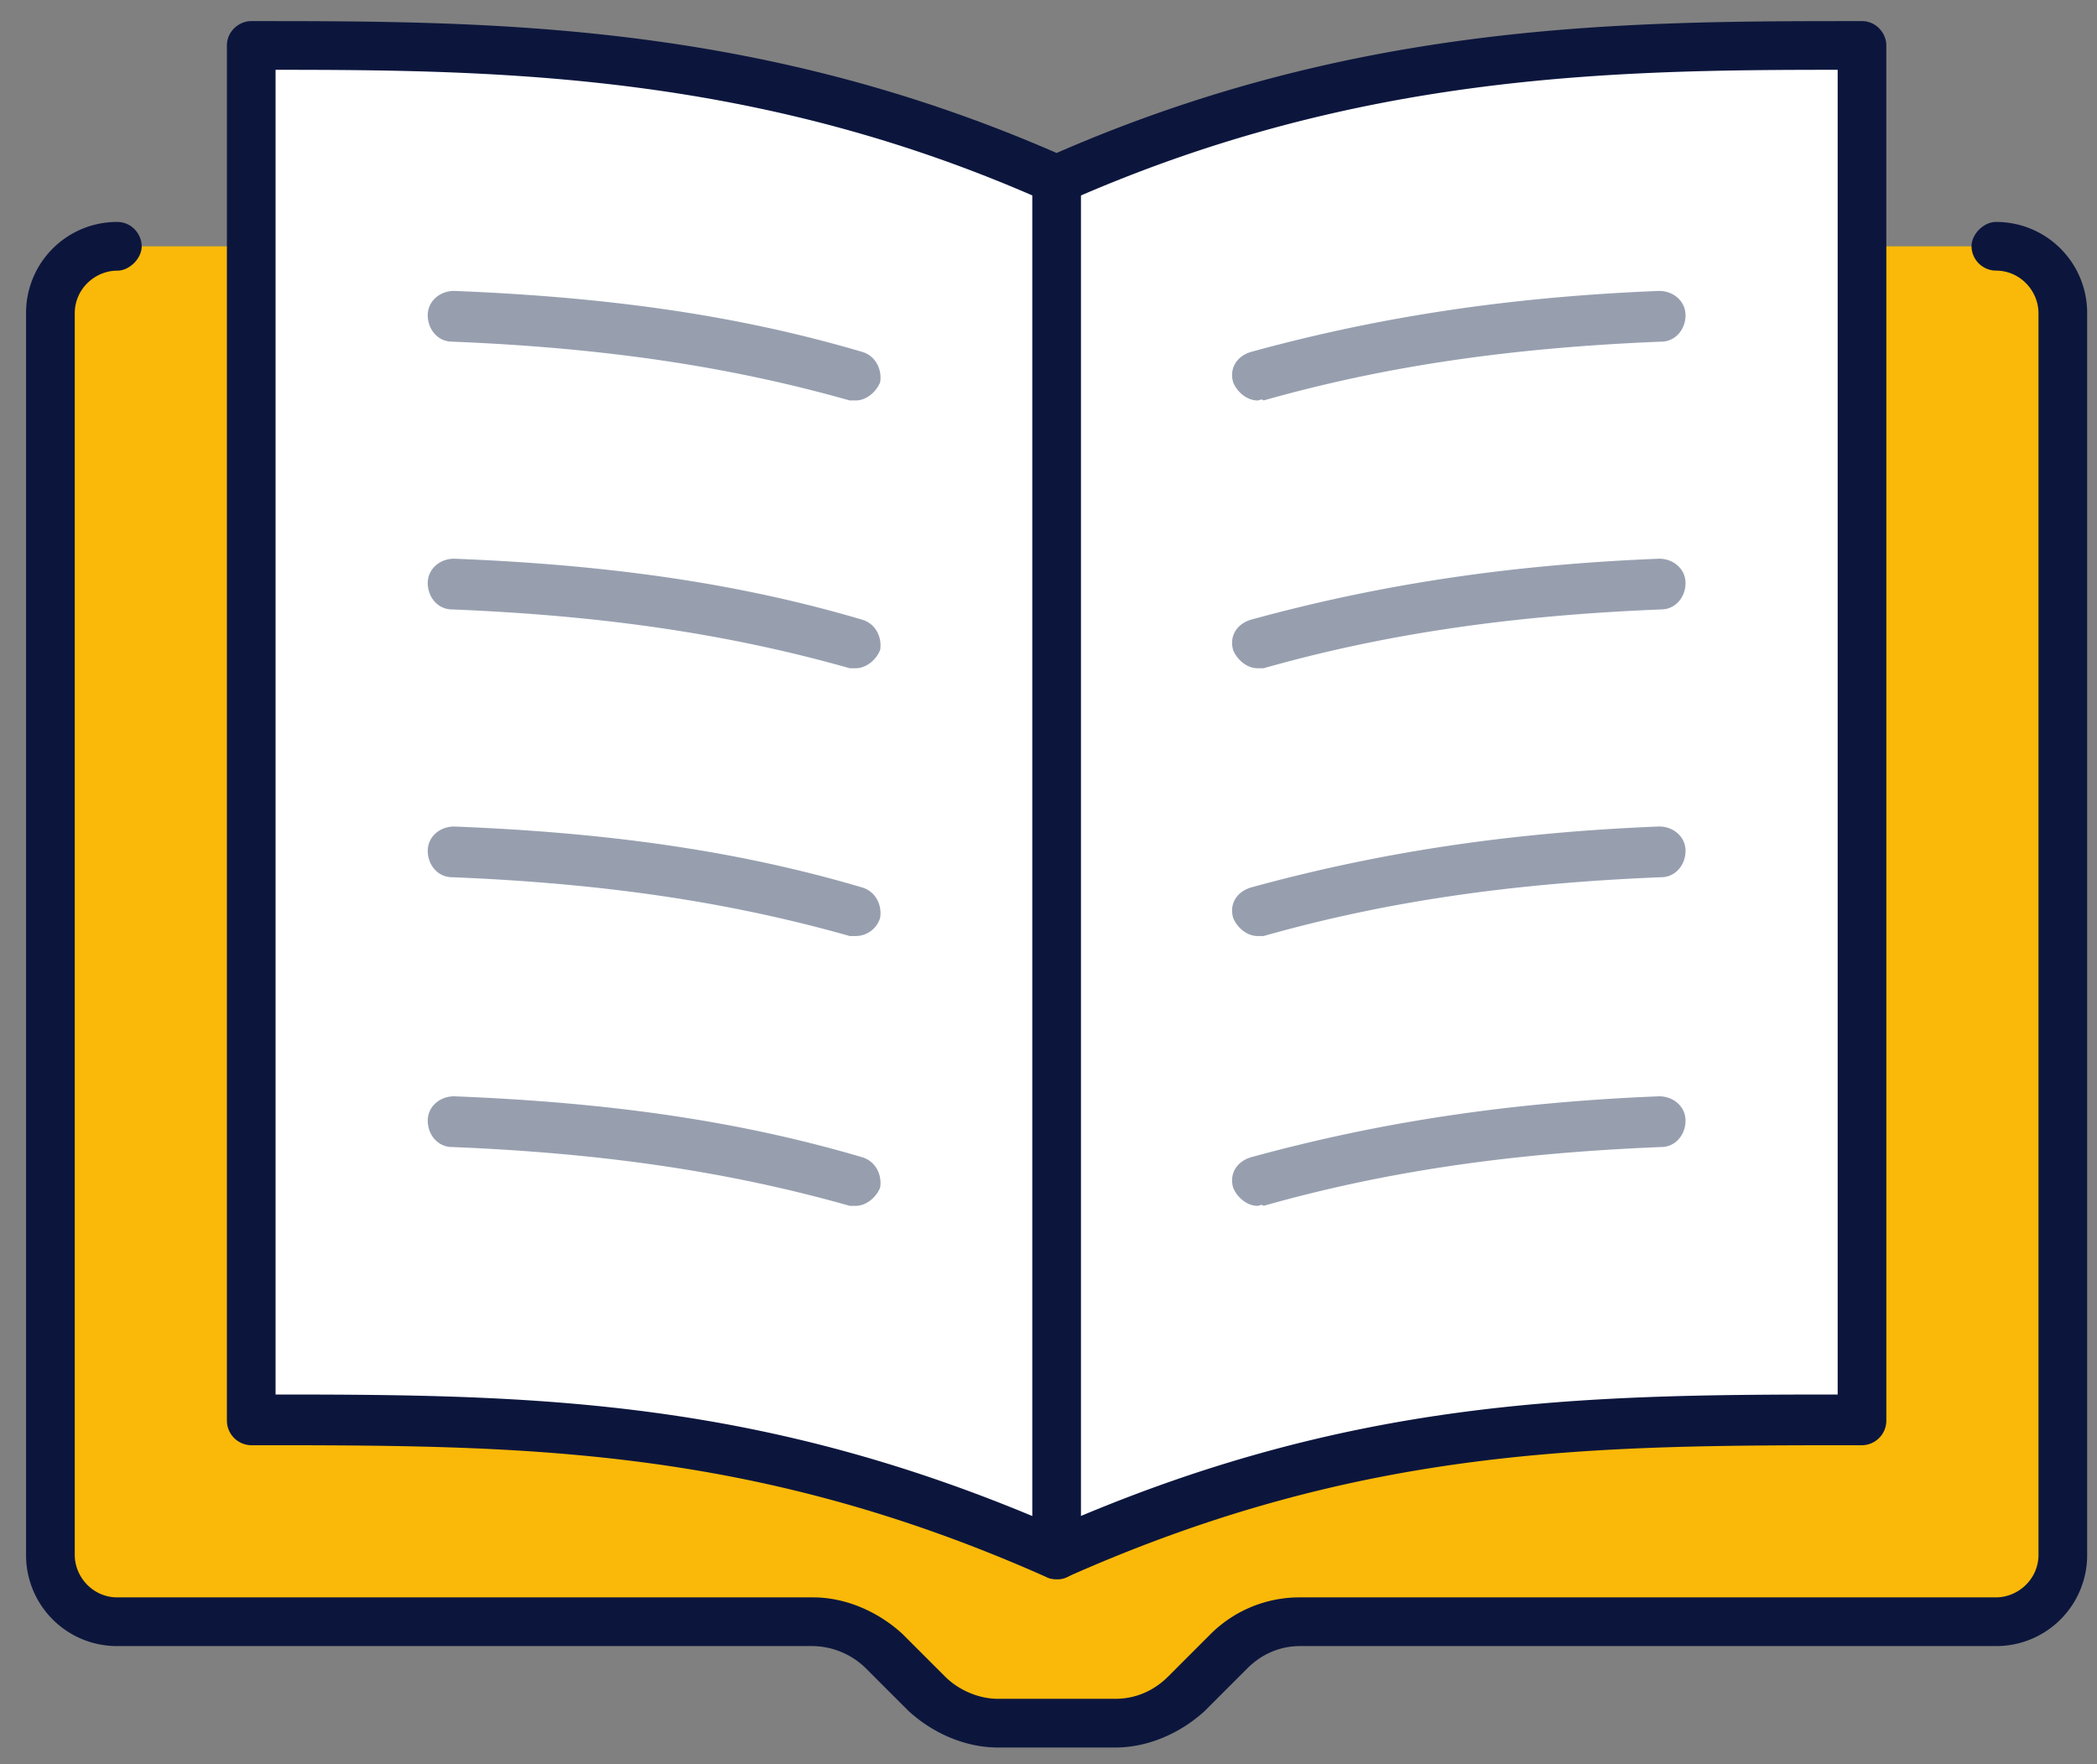
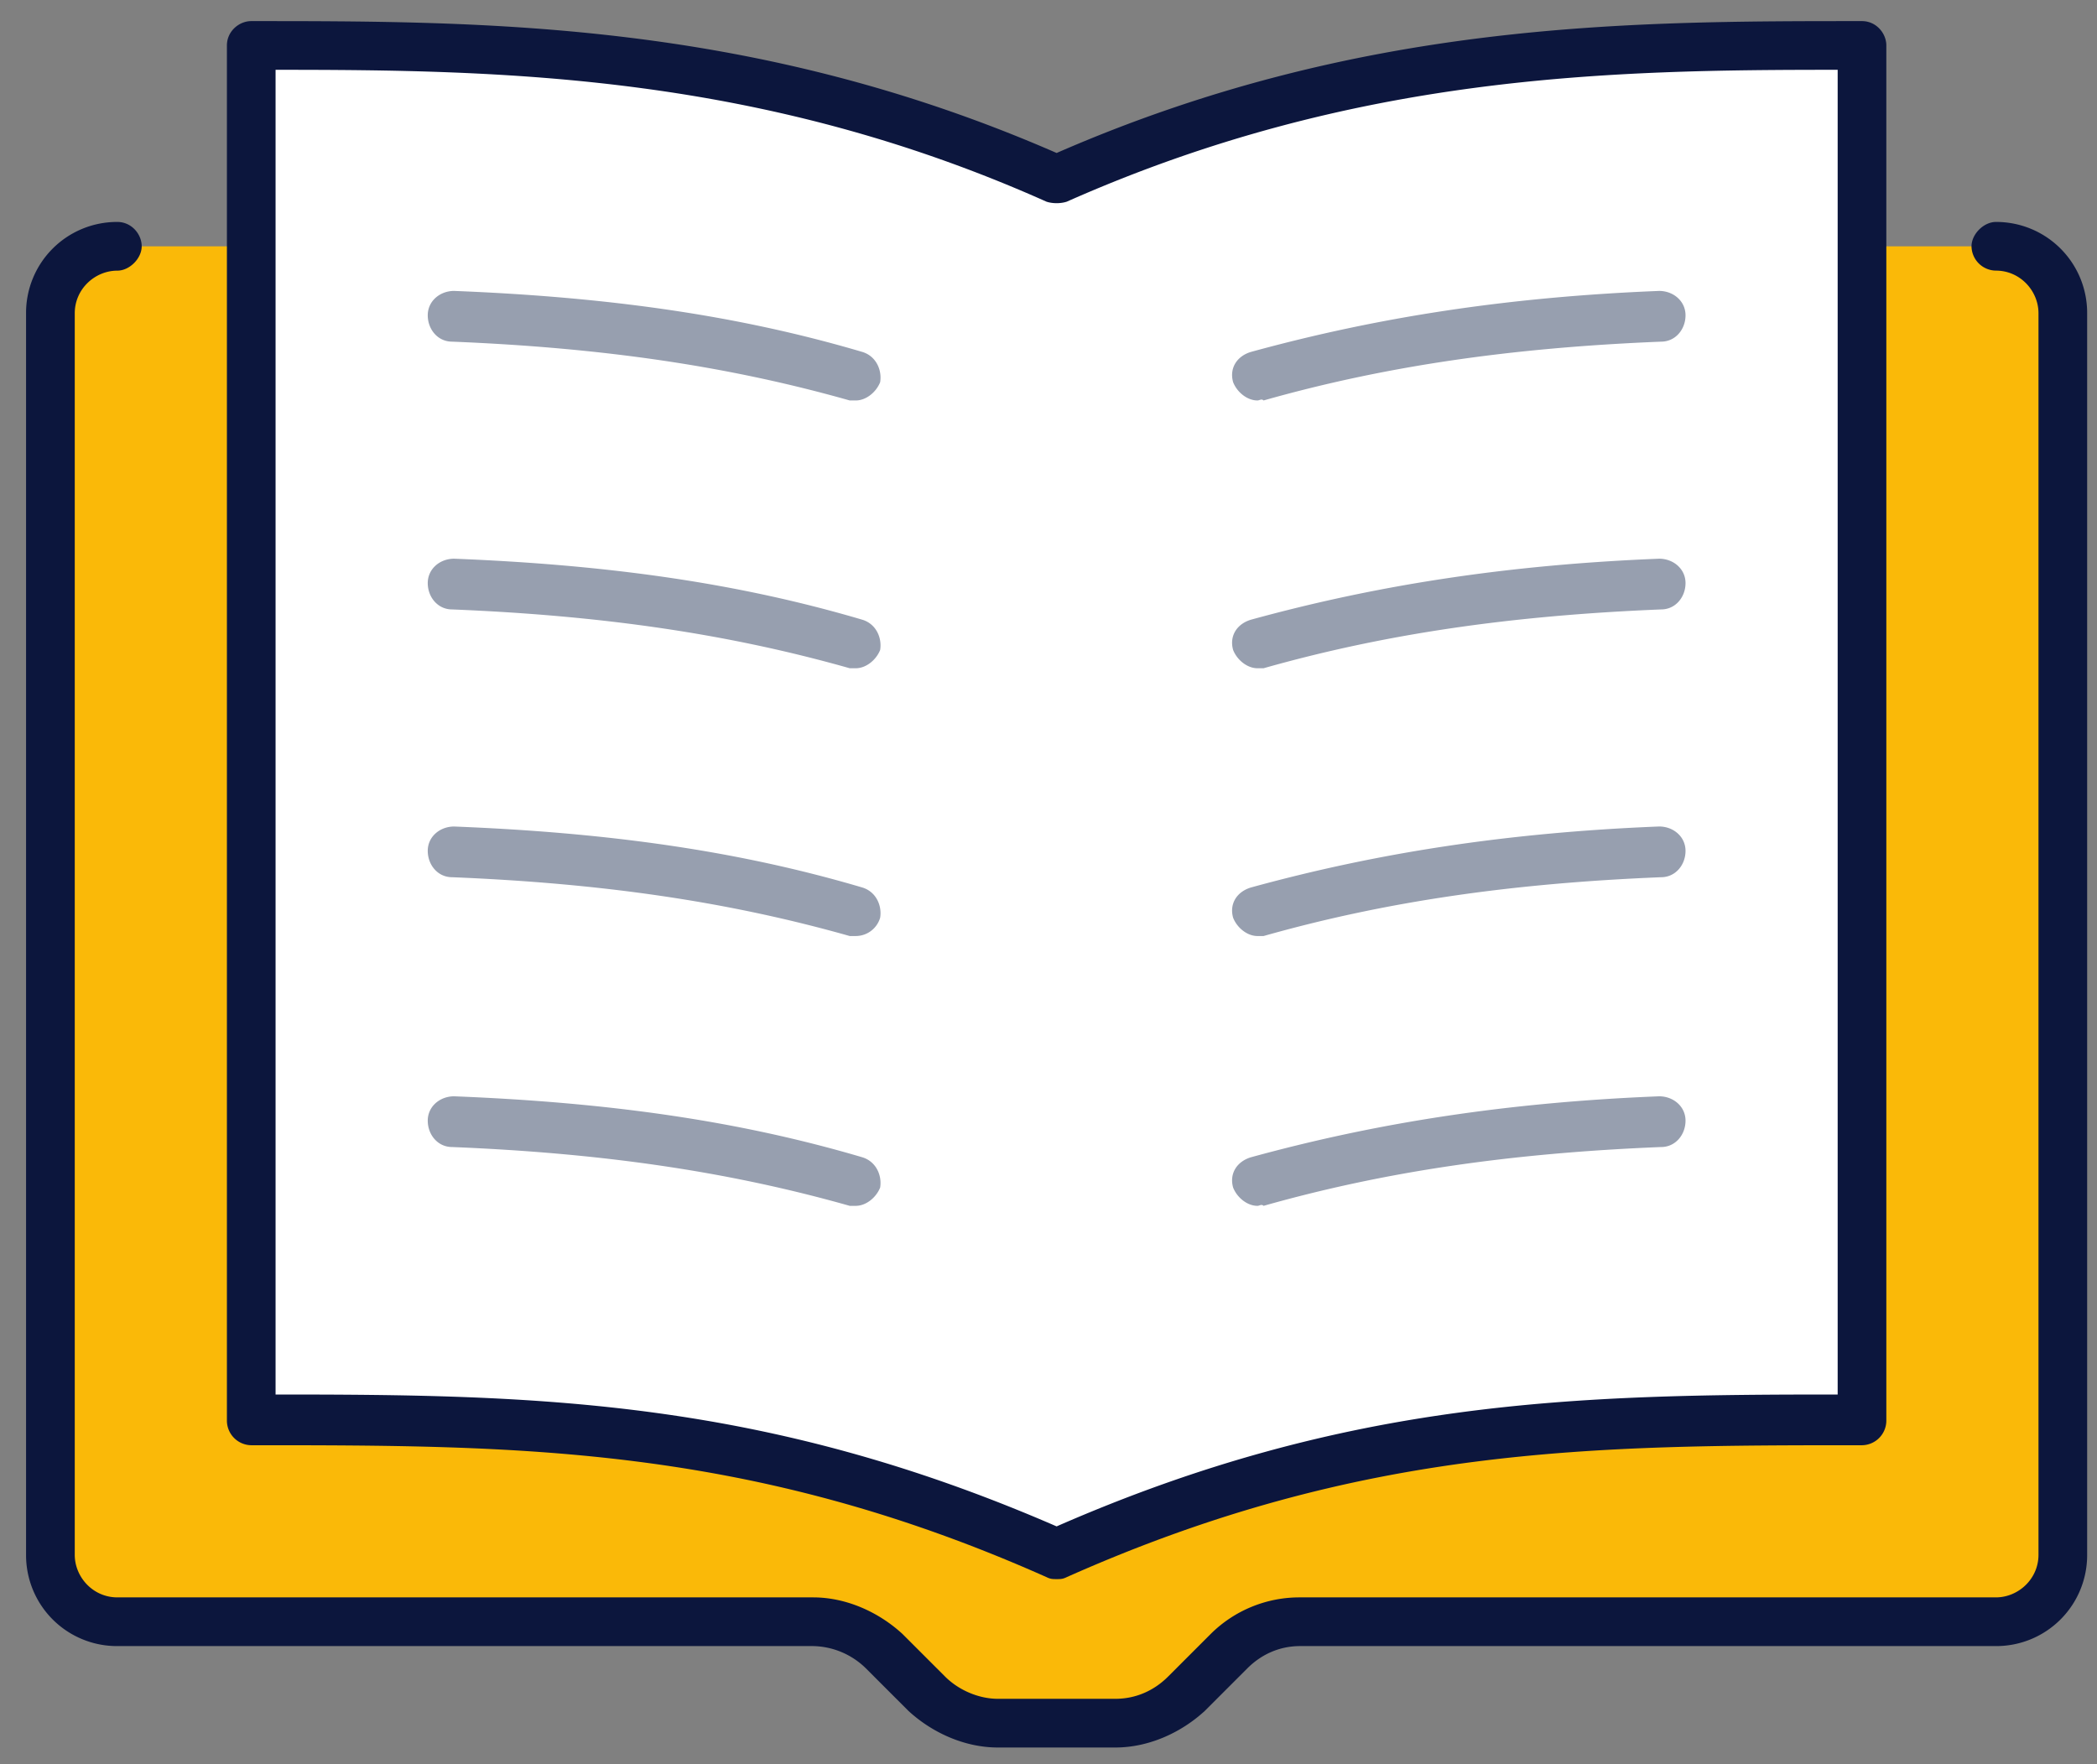
<svg xmlns="http://www.w3.org/2000/svg" width="63" height="53" fill="none">
  <rect width="100%" height="100%" fill="#808080" stroke="none" />
  <path fill="#FAB908" d="M59.962 7.4H55.94v35.287c-8.045 0-15.115 0-24.196 4.023-9.081-4.022-16.15-4.023-24.196-4.023V7.4H3.526a2.029 2.029 0 0 0-2.012 2.012v37.3a2.03 2.03 0 0 0 2.012 2.01H24.43c.793 0 1.585.305 2.134.915l1.28 1.28c.548.548 1.34.914 2.133.914h3.534c.793 0 1.585-.305 2.134-.915l1.28-1.28c.548-.548 1.34-.914 2.133-.914h20.904a2.03 2.03 0 0 0 2.012-2.01V9.41a2.03 2.03 0 0 0-2.012-2.012Z" />
  <path fill="#fff" d="M55.94 42.688V1.365c-7.07 0-15.115 0-24.196 4.022-9.08-4.022-17.126-4.022-24.196-4.022v41.321c8.045 0 15.115 0 24.196 4.023 9.081-4.022 16.151-4.023 24.196-4.023Z" />
  <path fill="#0C163D" d="M31.744 47.441c-.122 0-.183 0-.305-.06-8.898-3.962-15.846-3.962-23.89-3.962a.741.741 0 0 1-.732-.731V1.366c0-.427.366-.732.731-.732 7.07 0 15.115 0 24.196 3.962C40.825.634 48.87.634 55.94.634c.427 0 .731.366.731.732v41.322a.741.741 0 0 1-.731.731c-8.045 0-14.993 0-23.891 3.962-.122.06-.183.06-.305.06ZM8.28 41.895c7.8 0 14.627.122 23.464 3.962 8.776-3.84 15.663-3.962 23.465-3.962V2.097c-6.826 0-14.506.122-23.16 3.962-.183.06-.427.06-.61 0-8.593-3.84-16.333-3.962-23.16-3.962v39.798Z" />
  <path fill="#979FAF" d="M37.778 12.031c-.305 0-.61-.243-.731-.548-.122-.427.121-.793.548-.914 3.779-1.036 7.68-1.646 12.25-1.829.427 0 .793.305.793.732 0 .426-.305.792-.732.792-4.51.183-8.288.731-11.945 1.767-.061-.06-.122 0-.183 0ZM25.71 12.031h-.182c-3.657-1.036-7.436-1.584-11.946-1.767-.427 0-.731-.366-.731-.792 0-.427.365-.732.792-.732 4.632.183 8.532.732 12.25 1.829.427.121.61.548.549.914-.122.305-.427.548-.732.548ZM37.778 20.076c-.305 0-.61-.244-.731-.548-.122-.427.121-.793.548-.914 3.779-1.037 7.68-1.646 12.25-1.829.427 0 .793.305.793.732 0 .426-.305.792-.732.792-4.51.183-8.288.731-11.945 1.767h-.183ZM25.71 20.076h-.182c-3.657-1.036-7.436-1.584-11.946-1.767-.427 0-.731-.366-.731-.792 0-.427.365-.732.792-.732 4.632.183 8.532.732 12.25 1.829.427.121.61.548.549.914-.122.305-.427.548-.732.548ZM37.778 28.121c-.305 0-.61-.243-.731-.548-.122-.427.121-.793.548-.914 3.779-1.037 7.68-1.646 12.25-1.829.427 0 .793.305.793.732 0 .426-.305.792-.732.792-4.51.183-8.288.731-11.945 1.767h-.183ZM25.71 28.121h-.182c-3.657-1.036-7.436-1.584-11.946-1.767-.427 0-.731-.366-.731-.793 0-.426.365-.73.792-.73 4.632.182 8.532.73 12.25 1.828.427.122.61.548.549.914a.766.766 0 0 1-.732.548ZM37.778 36.227c-.305 0-.61-.244-.731-.548-.122-.427.121-.793.548-.915 3.779-1.036 7.68-1.645 12.25-1.828.427 0 .793.305.793.731 0 .427-.305.793-.732.793-4.51.182-8.288.731-11.945 1.767-.061-.06-.122 0-.183 0ZM25.71 36.227h-.182c-3.657-1.036-7.436-1.584-11.946-1.767-.427 0-.731-.366-.731-.793 0-.426.365-.731.792-.731 4.632.183 8.532.731 12.25 1.828.427.122.61.549.549.915-.122.304-.427.548-.732.548Z" />
  <path fill="#0C163D" d="M33.512 52.5h-3.535c-.975 0-1.95-.427-2.682-1.097l-1.28-1.28a2.322 2.322 0 0 0-1.584-.67H3.526A2.731 2.731 0 0 1 .783 46.71V9.41a2.731 2.731 0 0 1 2.743-2.742c.426 0 .731.366.731.731 0 .366-.366.732-.731.732-.67 0-1.28.548-1.28 1.28v37.3c0 .67.548 1.279 1.28 1.279H24.43c.975 0 1.95.426 2.681 1.097l1.28 1.28c.427.427 1.036.67 1.585.67h3.535c.61 0 1.158-.243 1.584-.67l1.28-1.28a3.782 3.782 0 0 1 2.682-1.097h20.905c.67 0 1.28-.549 1.28-1.28V9.41c0-.67-.549-1.28-1.28-1.28a.741.741 0 0 1-.732-.73c0-.366.366-.732.732-.732a2.731 2.731 0 0 1 2.742 2.743v37.3a2.731 2.731 0 0 1-2.742 2.742H39.058c-.61 0-1.158.243-1.585.67l-1.28 1.28c-.731.67-1.706 1.097-2.681 1.097Z" />
-   <path fill="#0C163D" d="M31.744 47.441a.741.741 0 0 1-.731-.73V5.387c0-.426.365-.731.731-.731.427 0 .731.365.731.731V46.71a.704.704 0 0 1-.731.731Z" />
</svg>